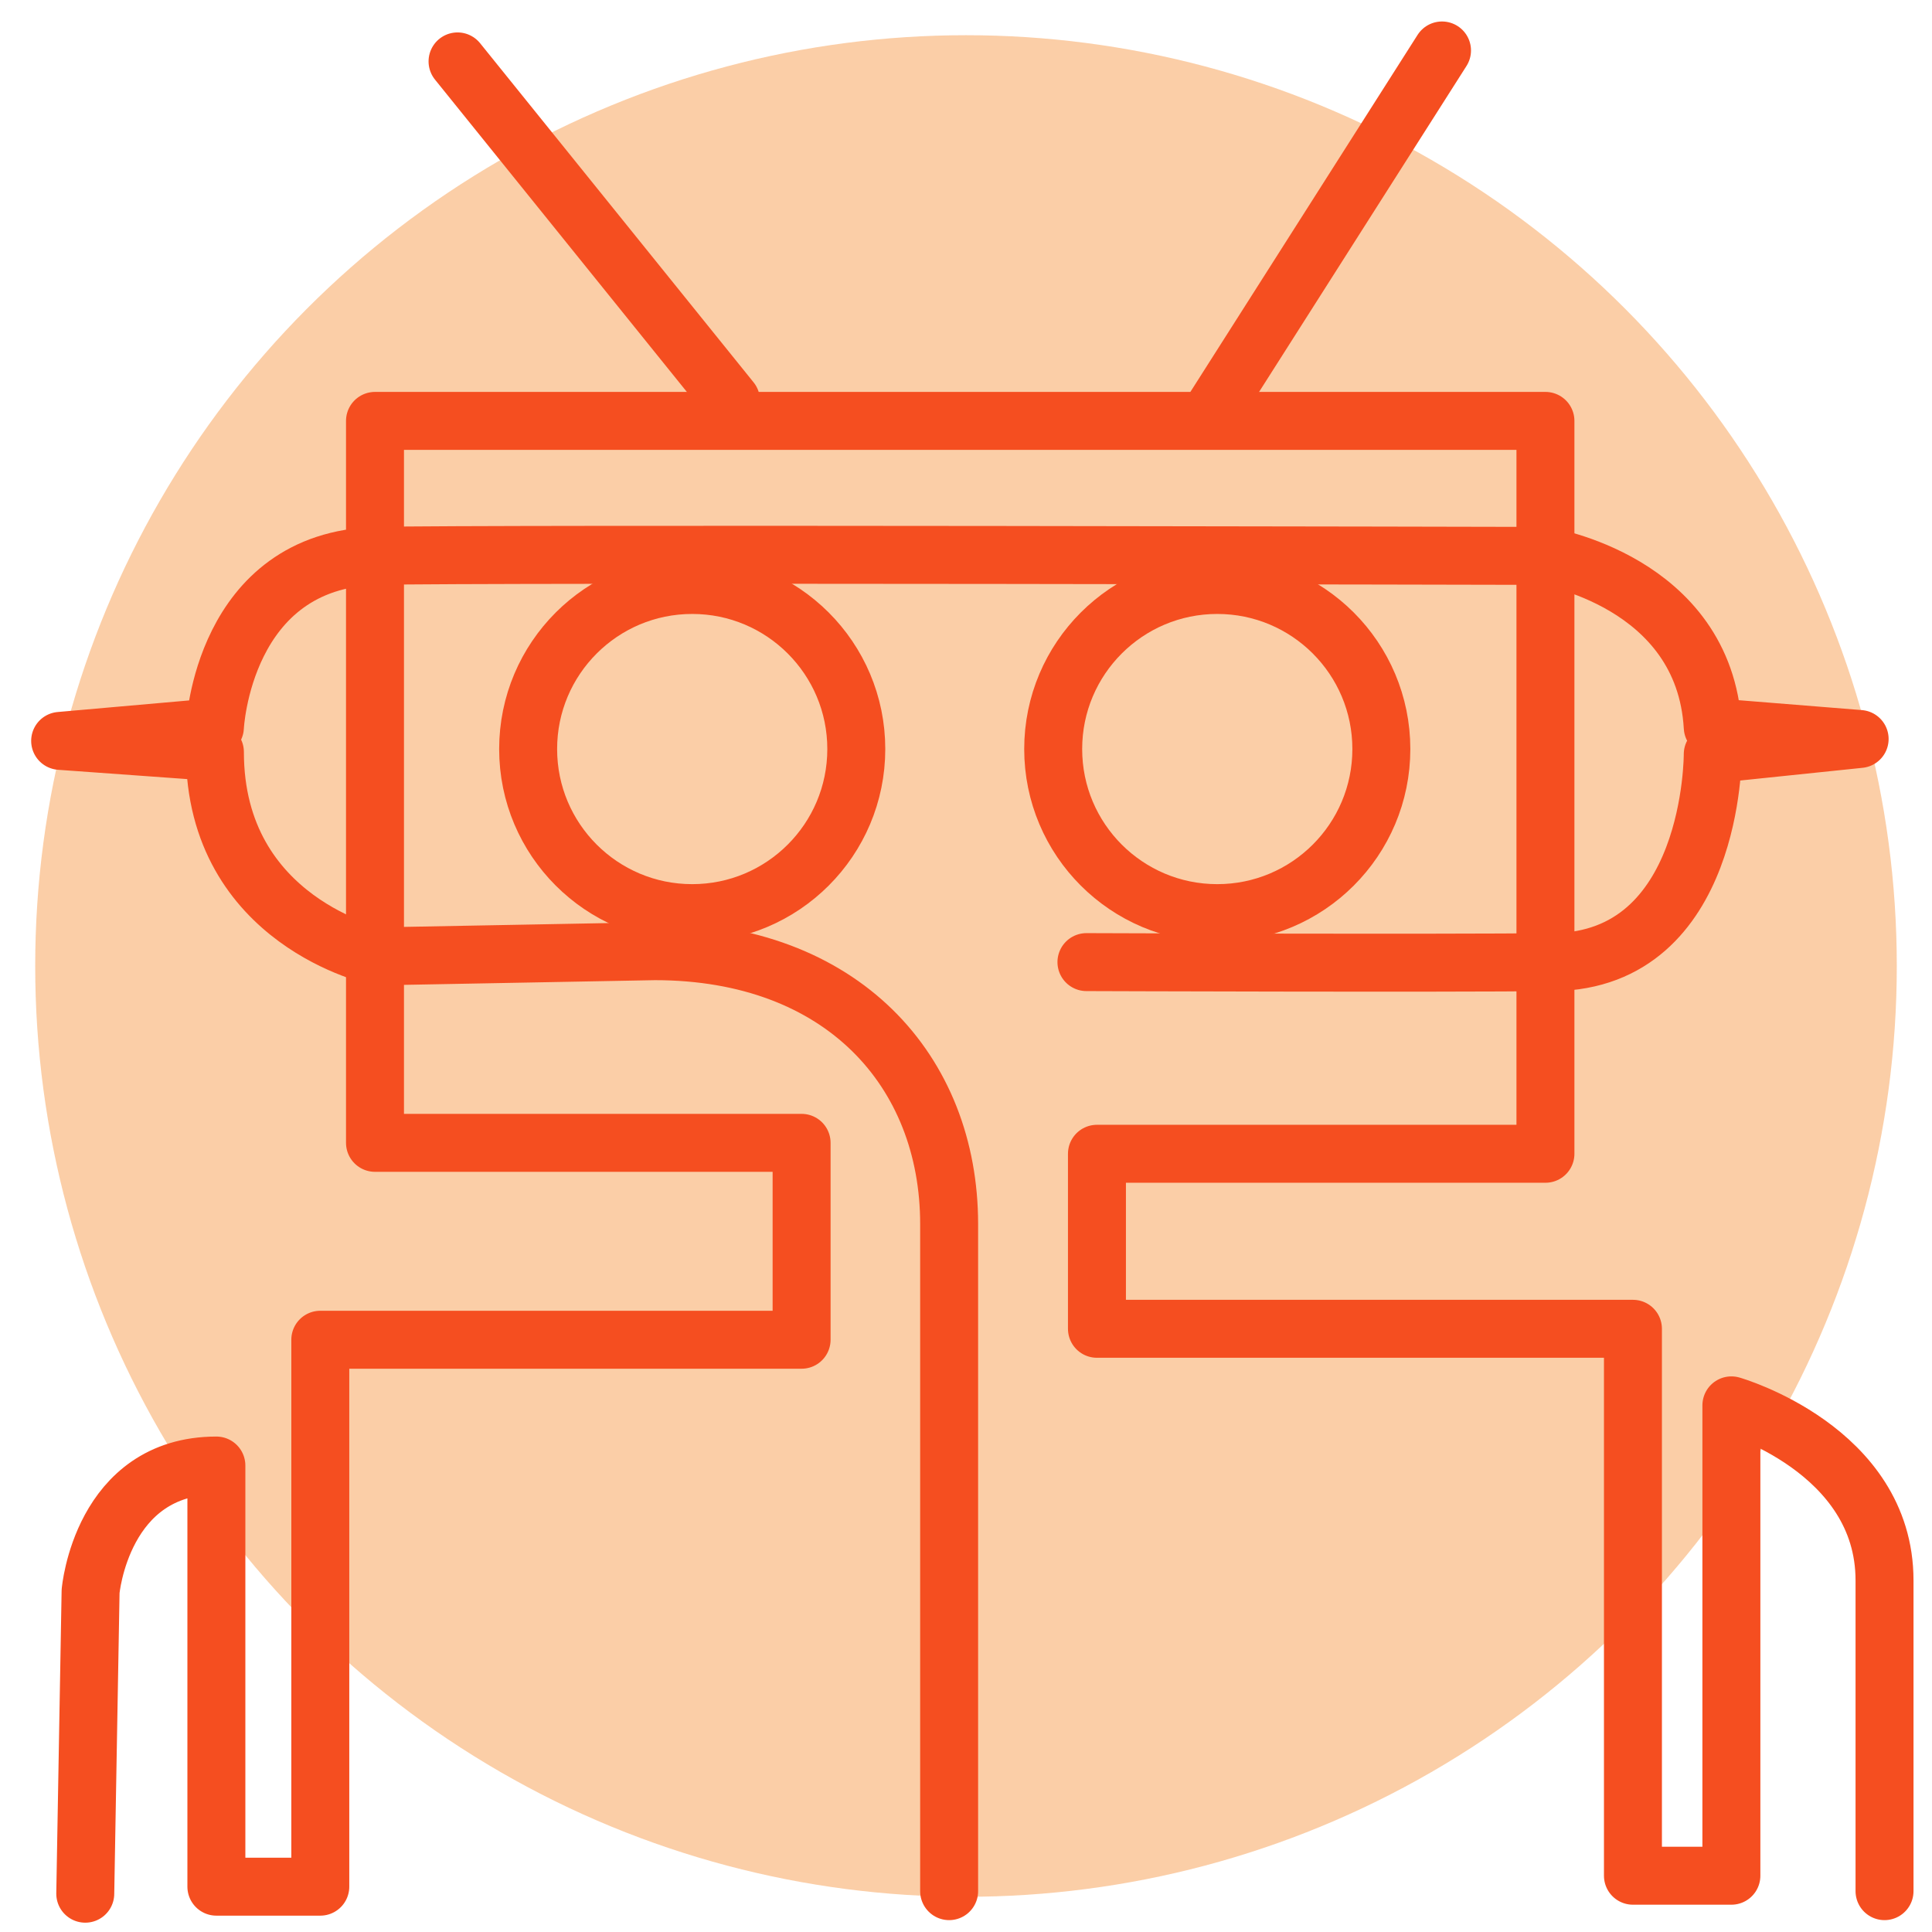
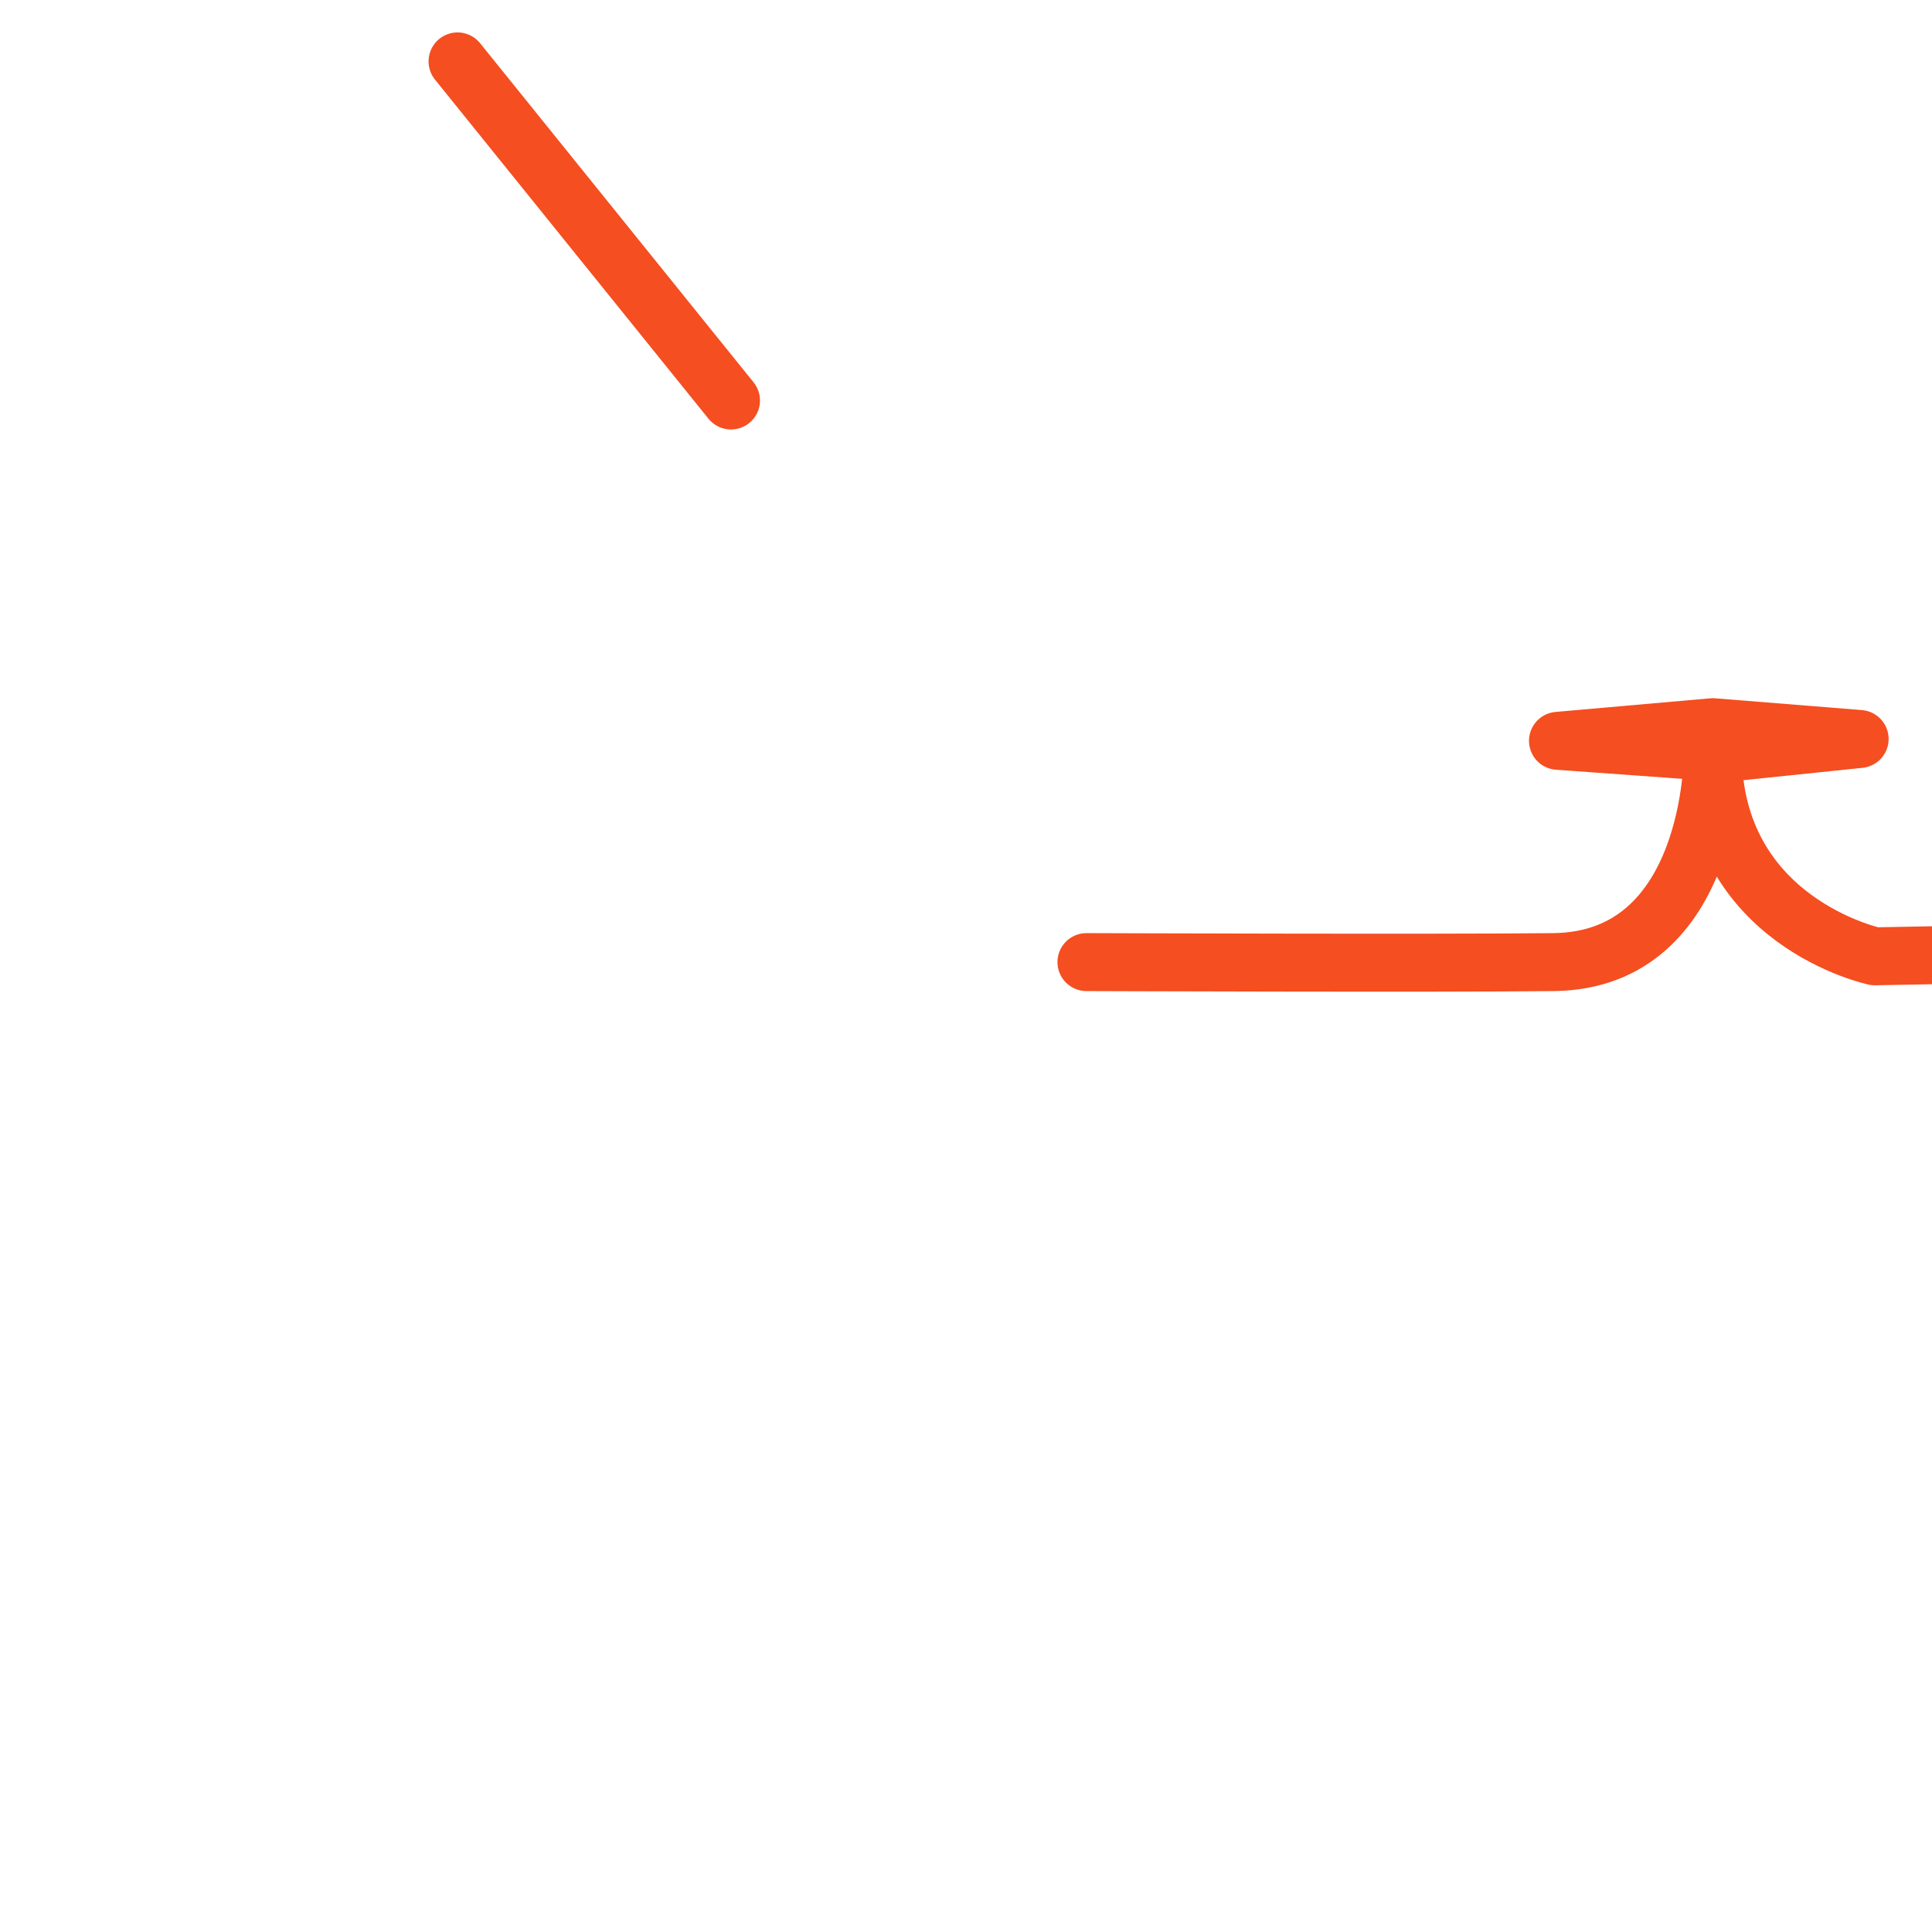
<svg xmlns="http://www.w3.org/2000/svg" id="b" data-name="Layer 5" viewBox="0 0 400 400">
  <defs>
    <style>
      .c {
        fill: #f58625;
        opacity: .4;
      }

      .d {
        fill: none;
        stroke: #f54e20;
        stroke-linecap: round;
        stroke-linejoin: round;
        stroke-width: 12px;
      }
    </style>
  </defs>
-   <circle class="c" cx="200" cy="200" r="192.711" />
-   <path class="d" d="M390.171,391.542v-64.34c0-27.177-31.706-36.236-31.706-36.236v97.383h-20.382v-113.236h-110.971v-36.236h92.854V87.142H77.639v149.472h88.324v40.765h-99.648v113.236h-21.515v-87.192c-23.78,0-26.044,26.044-26.044,26.044l-1.103,62.603" />
-   <path class="d" d="M224.937,199.194s74.09.27,96.735,0c33.166-.395,32.934-43.037,32.934-43.037l30.412-3.159-30.412-2.444c-1.742-30.328-34.908-35.461-34.908-35.461,0,0-220.706-.517-241.641,0-31.982.79-33.561,35.475-33.561,35.475l-32.042,2.824,32.042,2.309c0,35.201,33.561,42.308,33.561,42.308l57.515-1.075c38.826,0,60.937,24.87,60.937,56.492v138.116" />
-   <circle class="d" cx="252.023" cy="155.083" r="33.971" />
-   <circle class="d" cx="143.316" cy="155.083" r="33.971" />
+   <path class="d" d="M224.937,199.194s74.09.27,96.735,0c33.166-.395,32.934-43.037,32.934-43.037l30.412-3.159-30.412-2.444l-32.042,2.824,32.042,2.309c0,35.201,33.561,42.308,33.561,42.308l57.515-1.075c38.826,0,60.937,24.87,60.937,56.492v138.116" />
  <line class="d" x1="151.347" y1="82.919" x2="94.729" y2="12.713" />
-   <line class="d" x1="250.994" y1="85.184" x2="298.554" y2="10.448" />
</svg>